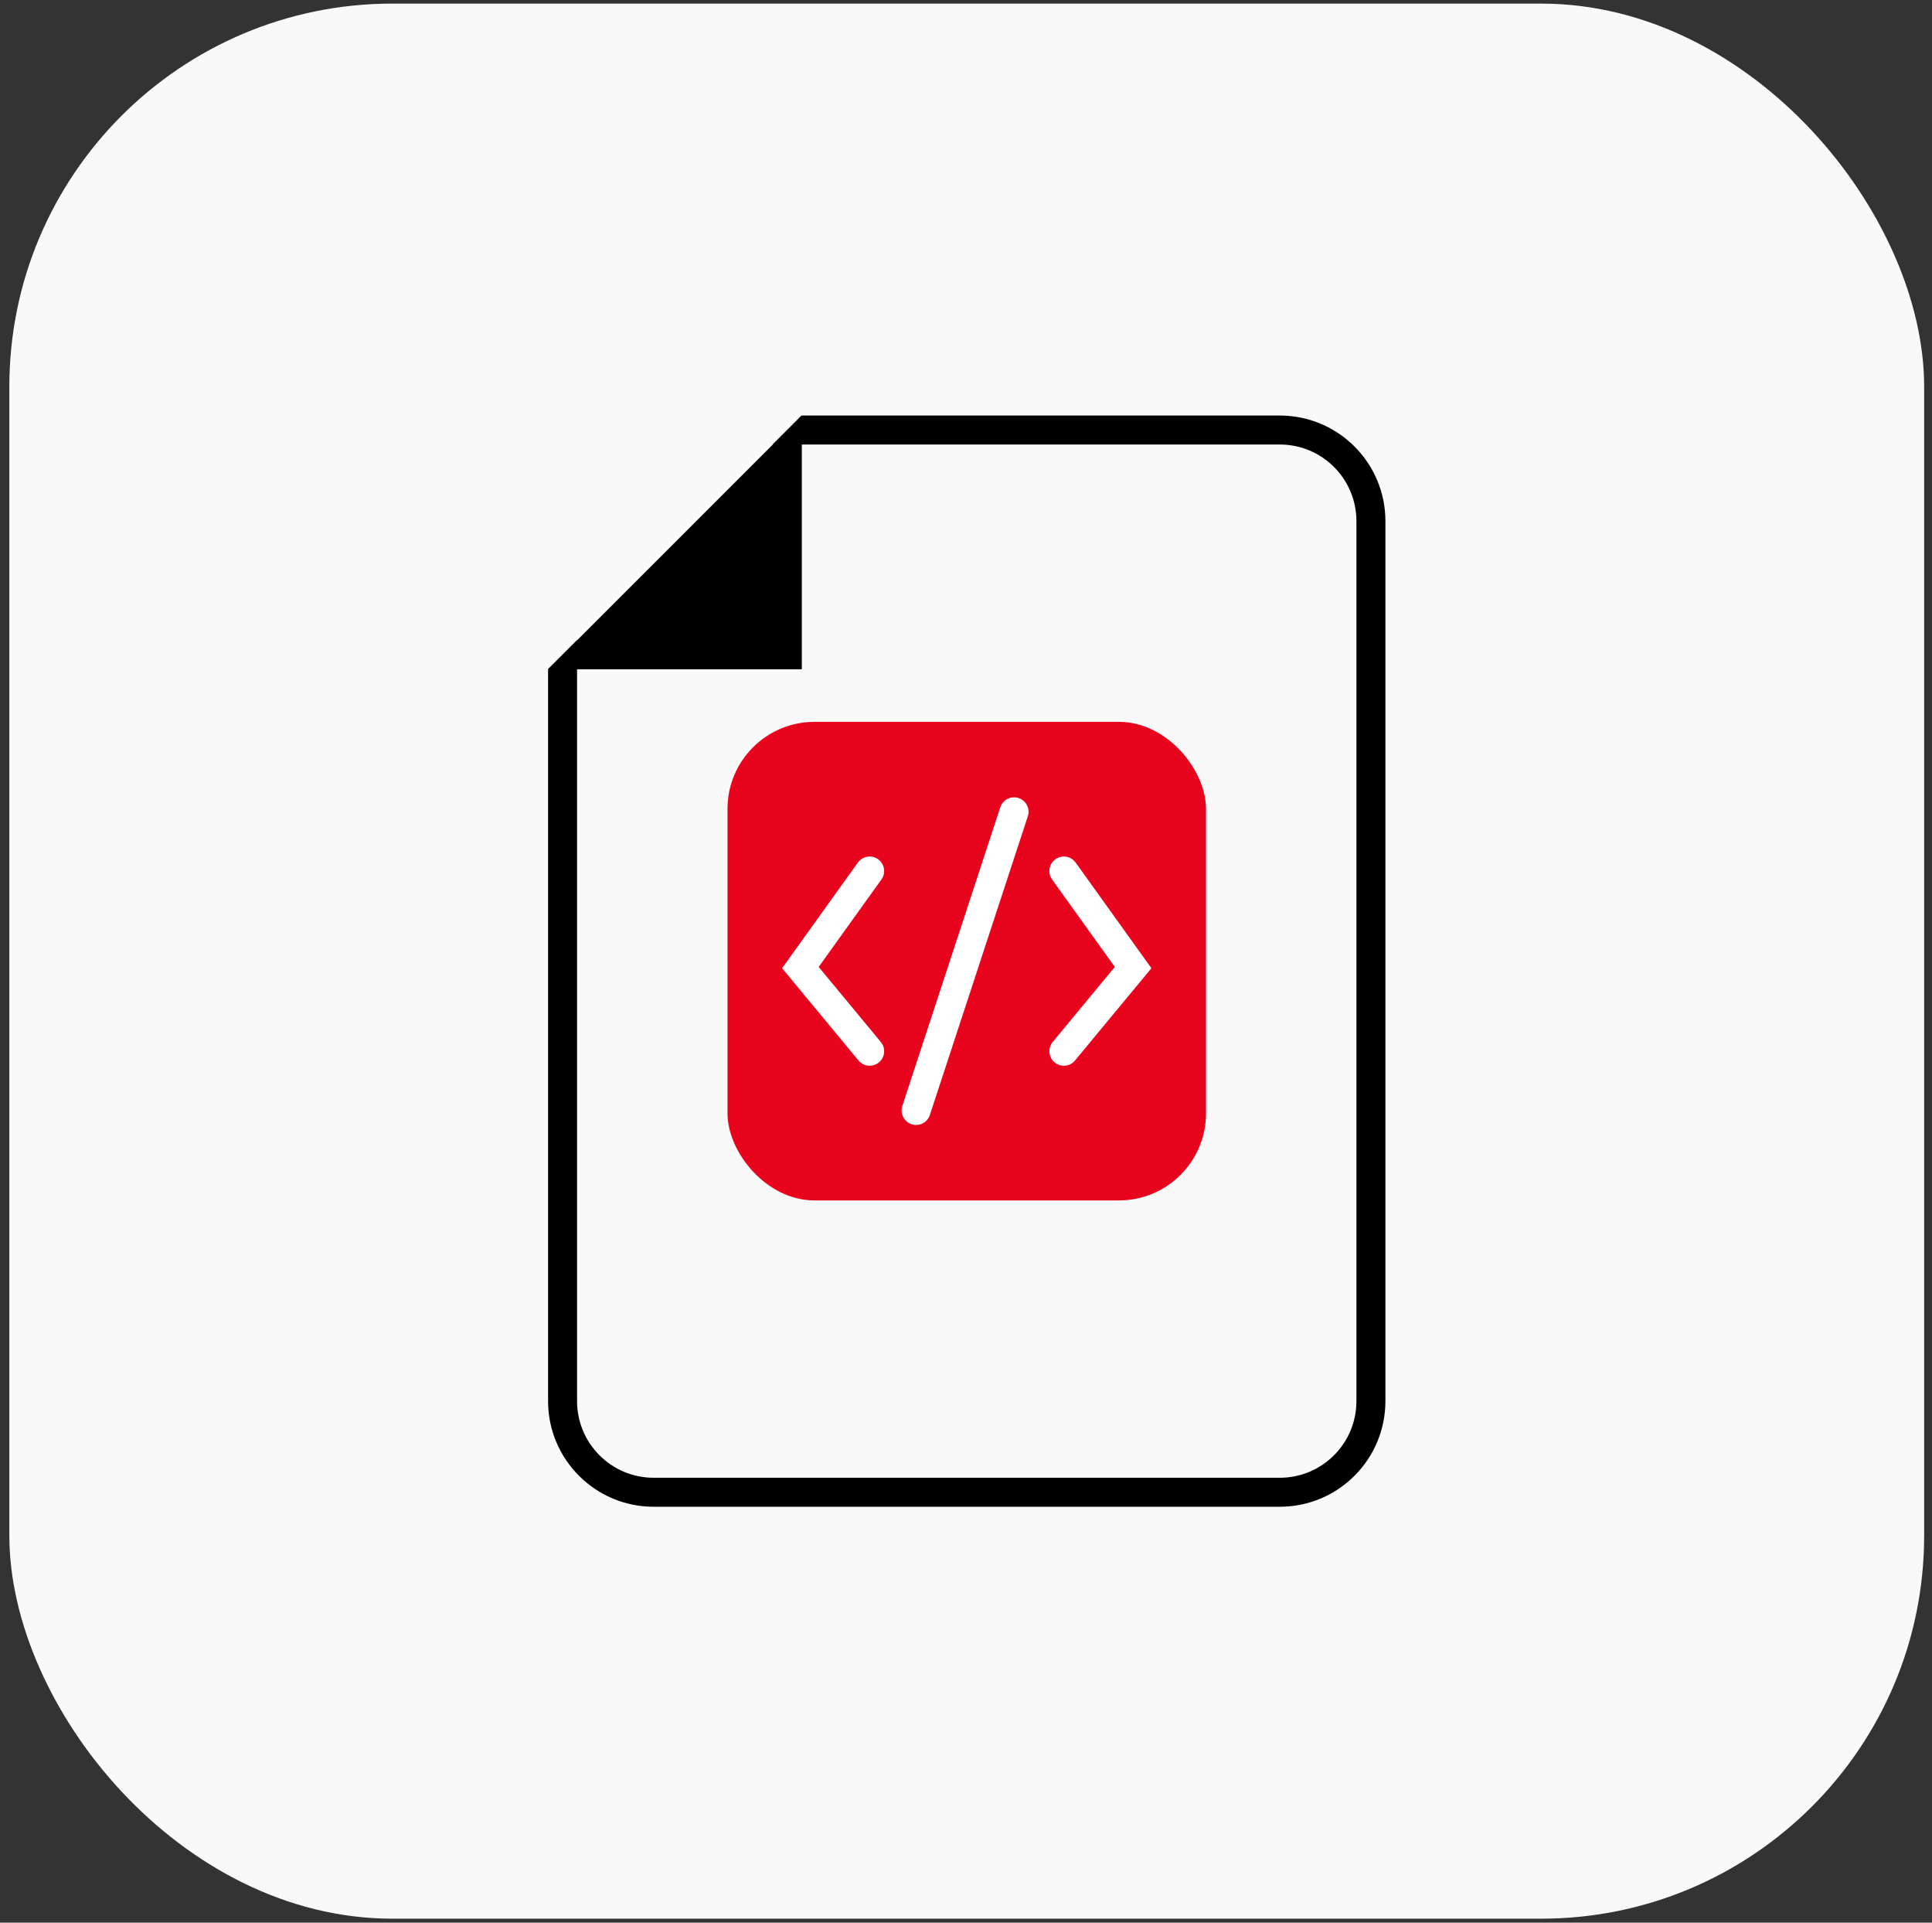
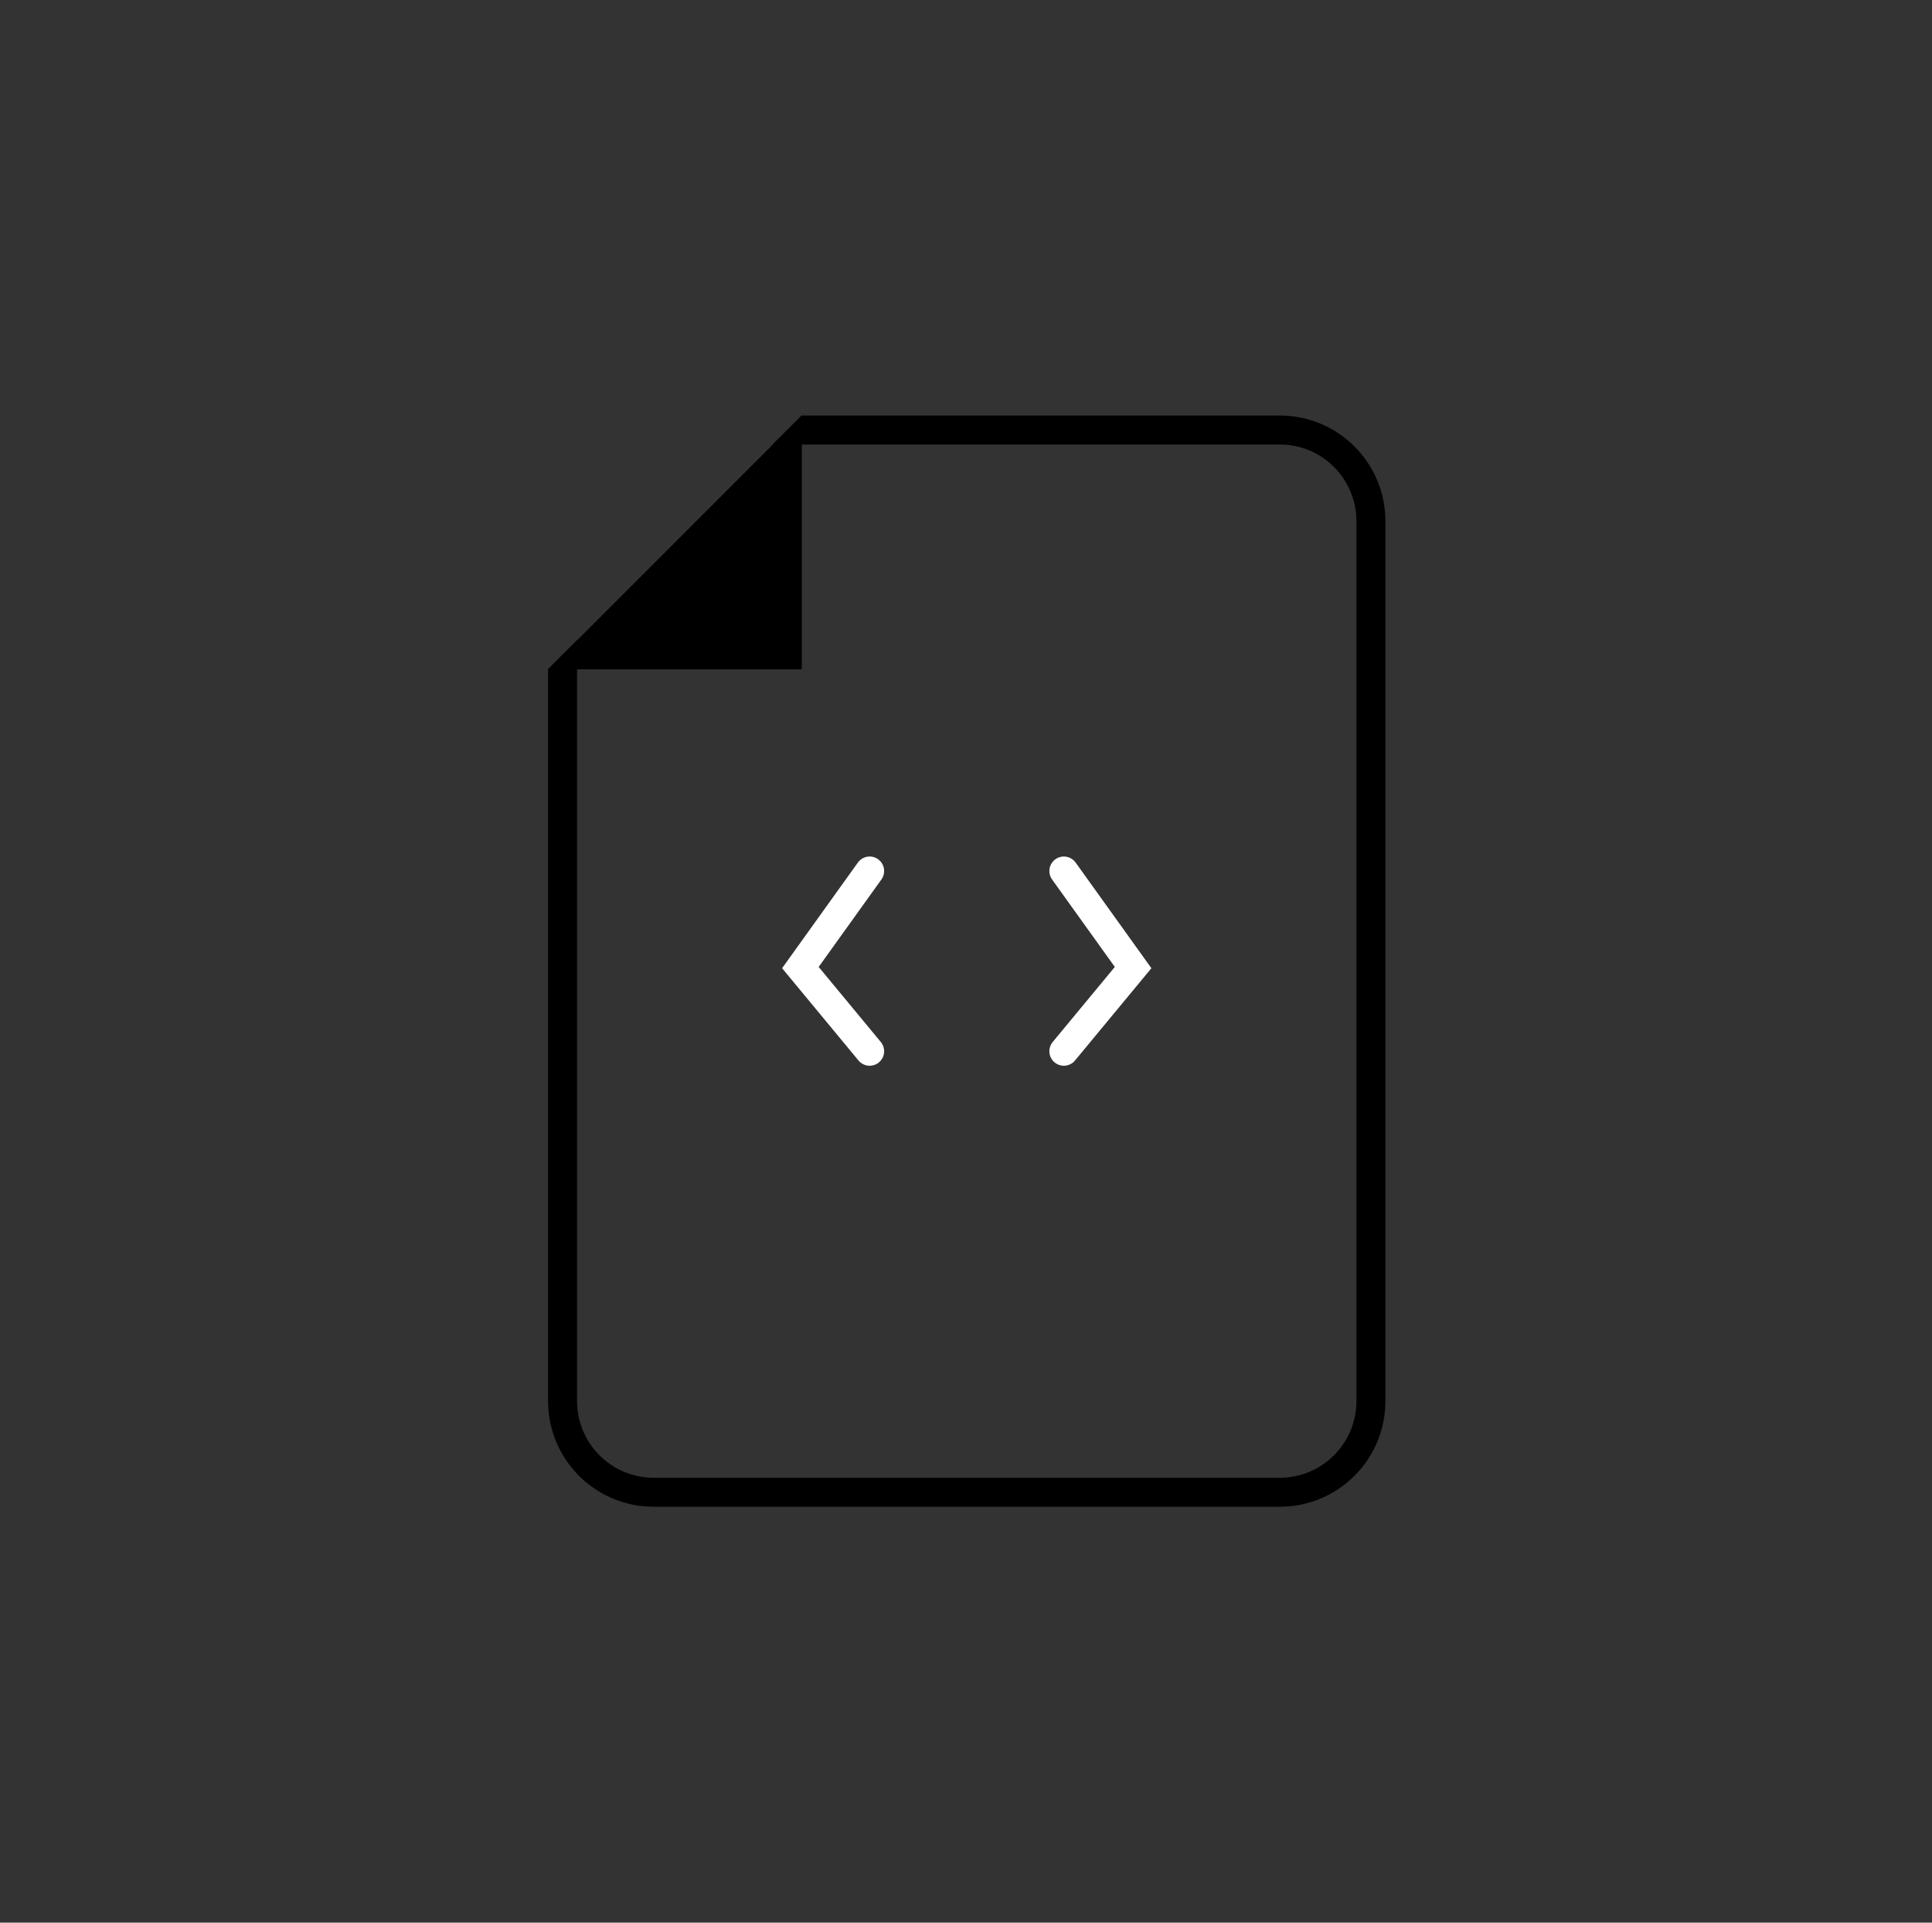
<svg xmlns="http://www.w3.org/2000/svg" width="200" height="199" viewBox="0 0 200 199" fill="none">
  <rect x="0" y="0" width="200" height="199" fill="#333333" stroke="none" />
-   <rect x="0.968" y="0.373" width="198.219" height="198.219" rx="39.644" fill="#F9F9F9" />
  <path fill-rule="evenodd" clip-rule="evenodd" d="M56.737 69.275V69.243L59.737 66.243V66.275L80.004 46.009H79.971L82.971 43.009H83.004H132.483C138.522 43.009 143.417 47.904 143.417 53.943V145.021C143.417 151.06 138.522 155.956 132.483 155.956H67.671C61.633 155.956 56.737 151.06 56.737 145.021V69.275ZM59.737 69.275V145.021C59.737 149.403 63.289 152.956 67.671 152.956H132.483C136.865 152.956 140.417 149.403 140.417 145.021V53.943C140.417 49.561 136.865 46.009 132.483 46.009H83.004V69.275H59.737Z" fill="black" />
-   <rect x="75.311" y="74.716" width="49.533" height="49.533" rx="9.005" fill="#E9041E" />
  <path d="M90.025 90.155L82.856 100.149L90.025 108.809" stroke="white" stroke-width="3" stroke-linecap="round" />
  <path d="M110.13 90.155L117.299 100.149L110.13 108.809" stroke="white" stroke-width="3" stroke-linecap="round" />
-   <path d="M104.974 84.026L94.834 114.938" stroke="white" stroke-width="3" stroke-linecap="round" />
</svg>